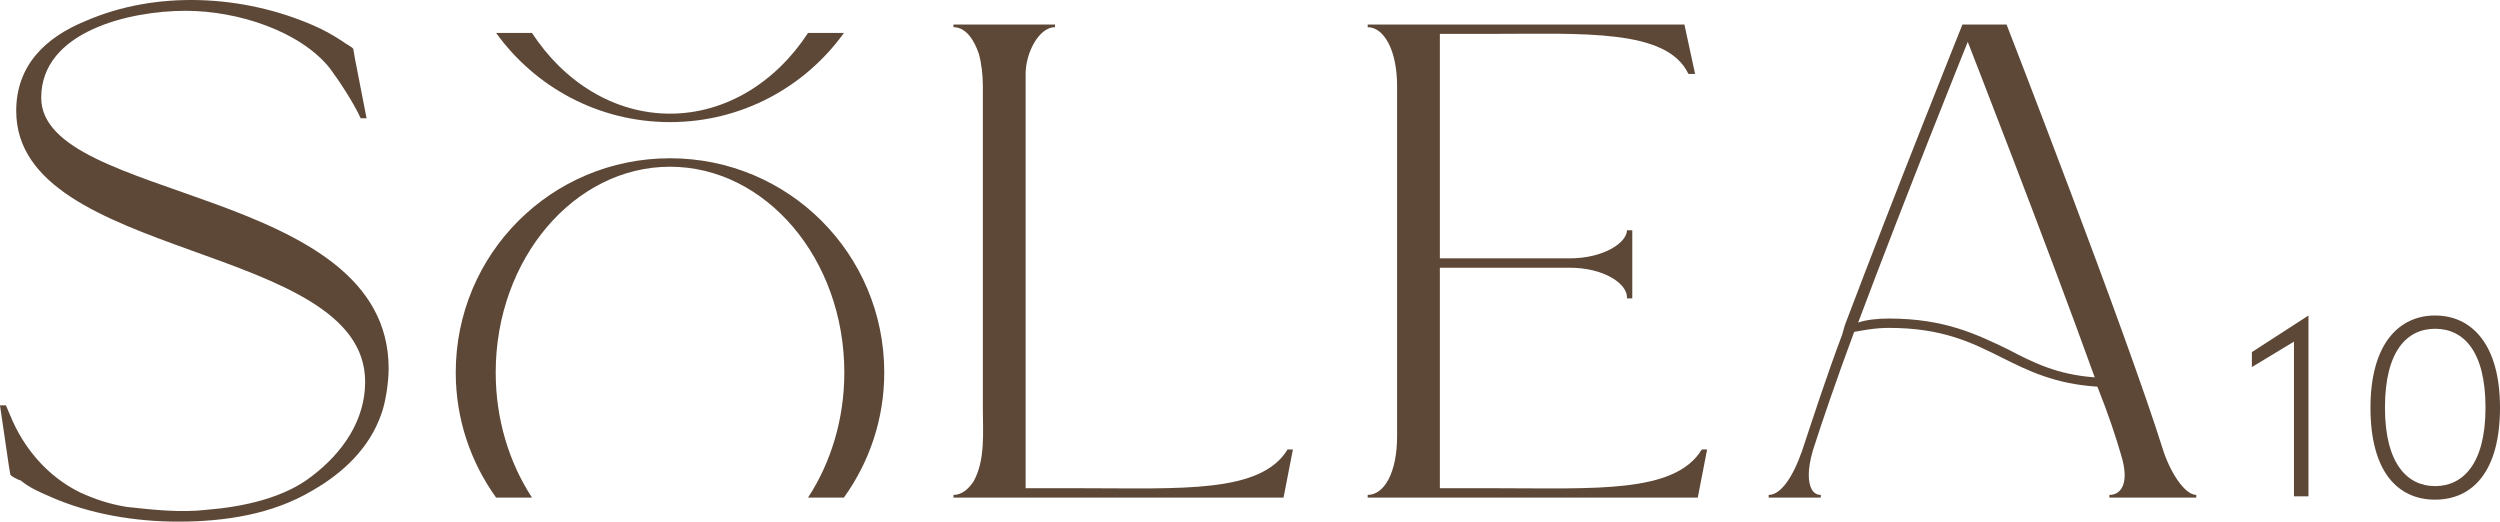
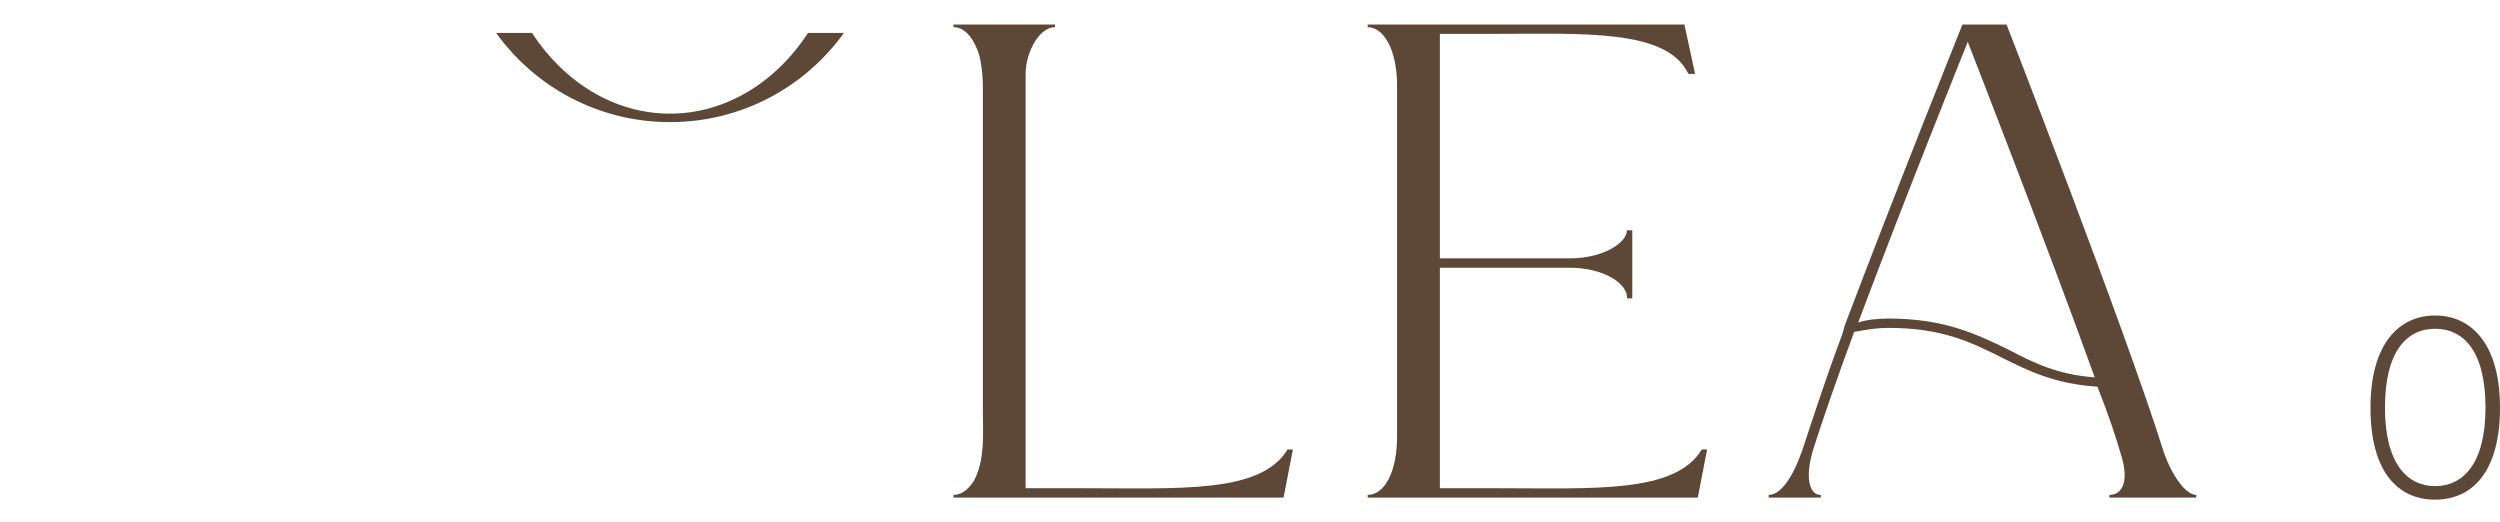
<svg xmlns="http://www.w3.org/2000/svg" id="Calque_2" data-name="Calque 2" viewBox="0 0 758.72 158.31">
  <defs>
    <style>
      .cls-1 {
        fill: #5d4838;
      }
    </style>
  </defs>
  <g id="Calque_1-2" data-name="Calque 1">
    <g>
      <g>
-         <path class="cls-1" d="M15.2,150.71c-3.13-1.34-6.26-2.68-8.94-4.92-.45,0-3.13-1.34-3.13-1.78l-.45-2.68L0,123.01H1.79l1.34,3.13c4.02,9.83,11.17,18.32,21,23.23,4.92,2.24,8.94,3.57,14.3,4.47,8.05,.89,16.53,1.78,24.13,.89,11.17-.89,23.68-3.57,32.17-10.28,9.38-7.15,16.09-16.98,16.09-28.59C110.81,73.42,4.92,79.23,4.92,33.66c0-13.85,8.93-22.34,21-27.26C47.36-2.98,73.72-1.64,95.17,7.74c3.13,1.34,6.26,3.13,8.94,4.91,.45,.45,3.12,1.79,3.12,2.24l.45,2.68,3.57,18.32h-1.79c-2.24-4.92-6.7-11.62-9.38-15.2C91.15,9.53,72.38,3.28,56.3,3.28,39.32,3.28,12.51,9.53,12.51,29.64c0,31.72,105.44,26.8,105.44,82.21,0,4.02-.9,10.28-2.24,13.85-3.57,10.28-11.61,17.87-21,23.23-12.06,7.15-26.36,9.38-40.65,9.38-12.96,0-26.81-2.24-38.87-7.59Z" />
        <path class="cls-1" d="M289.36,150.2c2.43,0,4.46-1.63,6.08-4.06,3.65-6.49,2.84-15,2.84-22.3V26.09c0-3.24-.4-6.89-1.21-9.73-1.21-3.65-3.65-8.11-7.7-8.11v-.81h30.82v.81c-4.86,0-8.92,7.7-8.92,14.19v125.73h17.44c29.61,0,53.94,1.63,62.05-11.76h1.62l-2.84,14.6h-100.17v-.81Z" />
        <path class="cls-1" d="M415.08,150.2c4.87,0,8.92-6.49,8.92-17.85V26.09c0-10.95-4.05-17.84-8.92-17.84v-.81h96.12l3.24,15h-2.03c-6.49-13.79-32.04-12.16-60.02-12.16h-15.41V78.41h39.34c10.55,0,17.44-4.87,17.44-8.52h1.62v20.68h-1.62v-.4c0-4.05-6.89-8.92-17.44-8.92h-39.34v66.92h17.44c29.61,0,53.94,1.63,62.05-11.76h1.62l-2.84,14.6h-100.18v-.81Z" />
        <path class="cls-1" d="M666.54,150.2v.81h-26.36v-.81c3.65,0,6.08-3.65,3.65-11.76-1.62-5.68-4.05-12.98-7.3-21.09-12.98-.82-21.09-4.87-29.2-8.92-8.92-4.46-17.84-8.92-34.07-8.92-4.46,0-8.11,.81-10.54,1.21-5.27,14.2-9.73,27.18-12.57,36.1-.81,2.83-1.21,5.27-1.21,7.3,0,3.65,1.21,6.08,3.65,6.08v.81h-15.82v-.81c3.65,0,7.3-5.27,10.14-13.38,3.24-9.73,7.3-22.31,12.17-35.29l.81-2.84c15.82-41.78,35.69-91.25,35.69-91.25h13.39s36.1,92.87,47.45,128.97c2.03,6.49,6.49,13.79,10.14,13.79Zm-30.82-35.69c-14.6-40.56-38.53-101.8-38.53-101.8,0,0-18.66,46.24-33.26,85.18,2.43-.82,5.67-1.22,9.32-1.22,17.04,0,26.77,4.87,36.1,9.33,7.7,4.05,15,7.7,26.36,8.52Z" />
-         <path class="cls-1" d="M161.45,151.01c-6.87-10.52-11.01-23.65-11.01-37.96,0-34.53,23.88-62.45,52.9-62.45s52.9,27.92,52.9,62.45c0,14.31-4.14,27.44-11.01,37.96h10.88c7.68-10.68,12.25-23.76,12.25-37.96,0-36-29.02-65.02-65.03-65.02s-65.02,29.02-65.02,65.02c0,14.2,4.57,27.28,12.25,37.96h10.88Z" />
        <path class="cls-1" d="M245.23,10c-9.71,14.87-24.89,24.49-41.89,24.49s-32.18-9.62-41.89-24.49h-10.88c11.79,16.38,30.98,27.06,52.77,27.06s40.99-10.68,52.78-27.06h-10.88Z" />
      </g>
-       <path class="cls-1" d="M700.59,95.74v54.89h-4.4v-46.95l-12.77,7.72v-4.54l17.17-11.11Z" />
      <path class="cls-1" d="M719.41,123.73c0-19.4,8.66-27.98,19.62-27.98s19.69,8.58,19.69,27.98-8.37,27.91-19.69,27.91-19.62-8.44-19.62-27.91Zm34.91,0c0-17.24-6.71-23.95-15.29-23.95s-15.22,6.78-15.22,23.95,6.92,23.8,15.22,23.8,15.29-6.56,15.29-23.8Z" />
    </g>
  </g>
</svg>